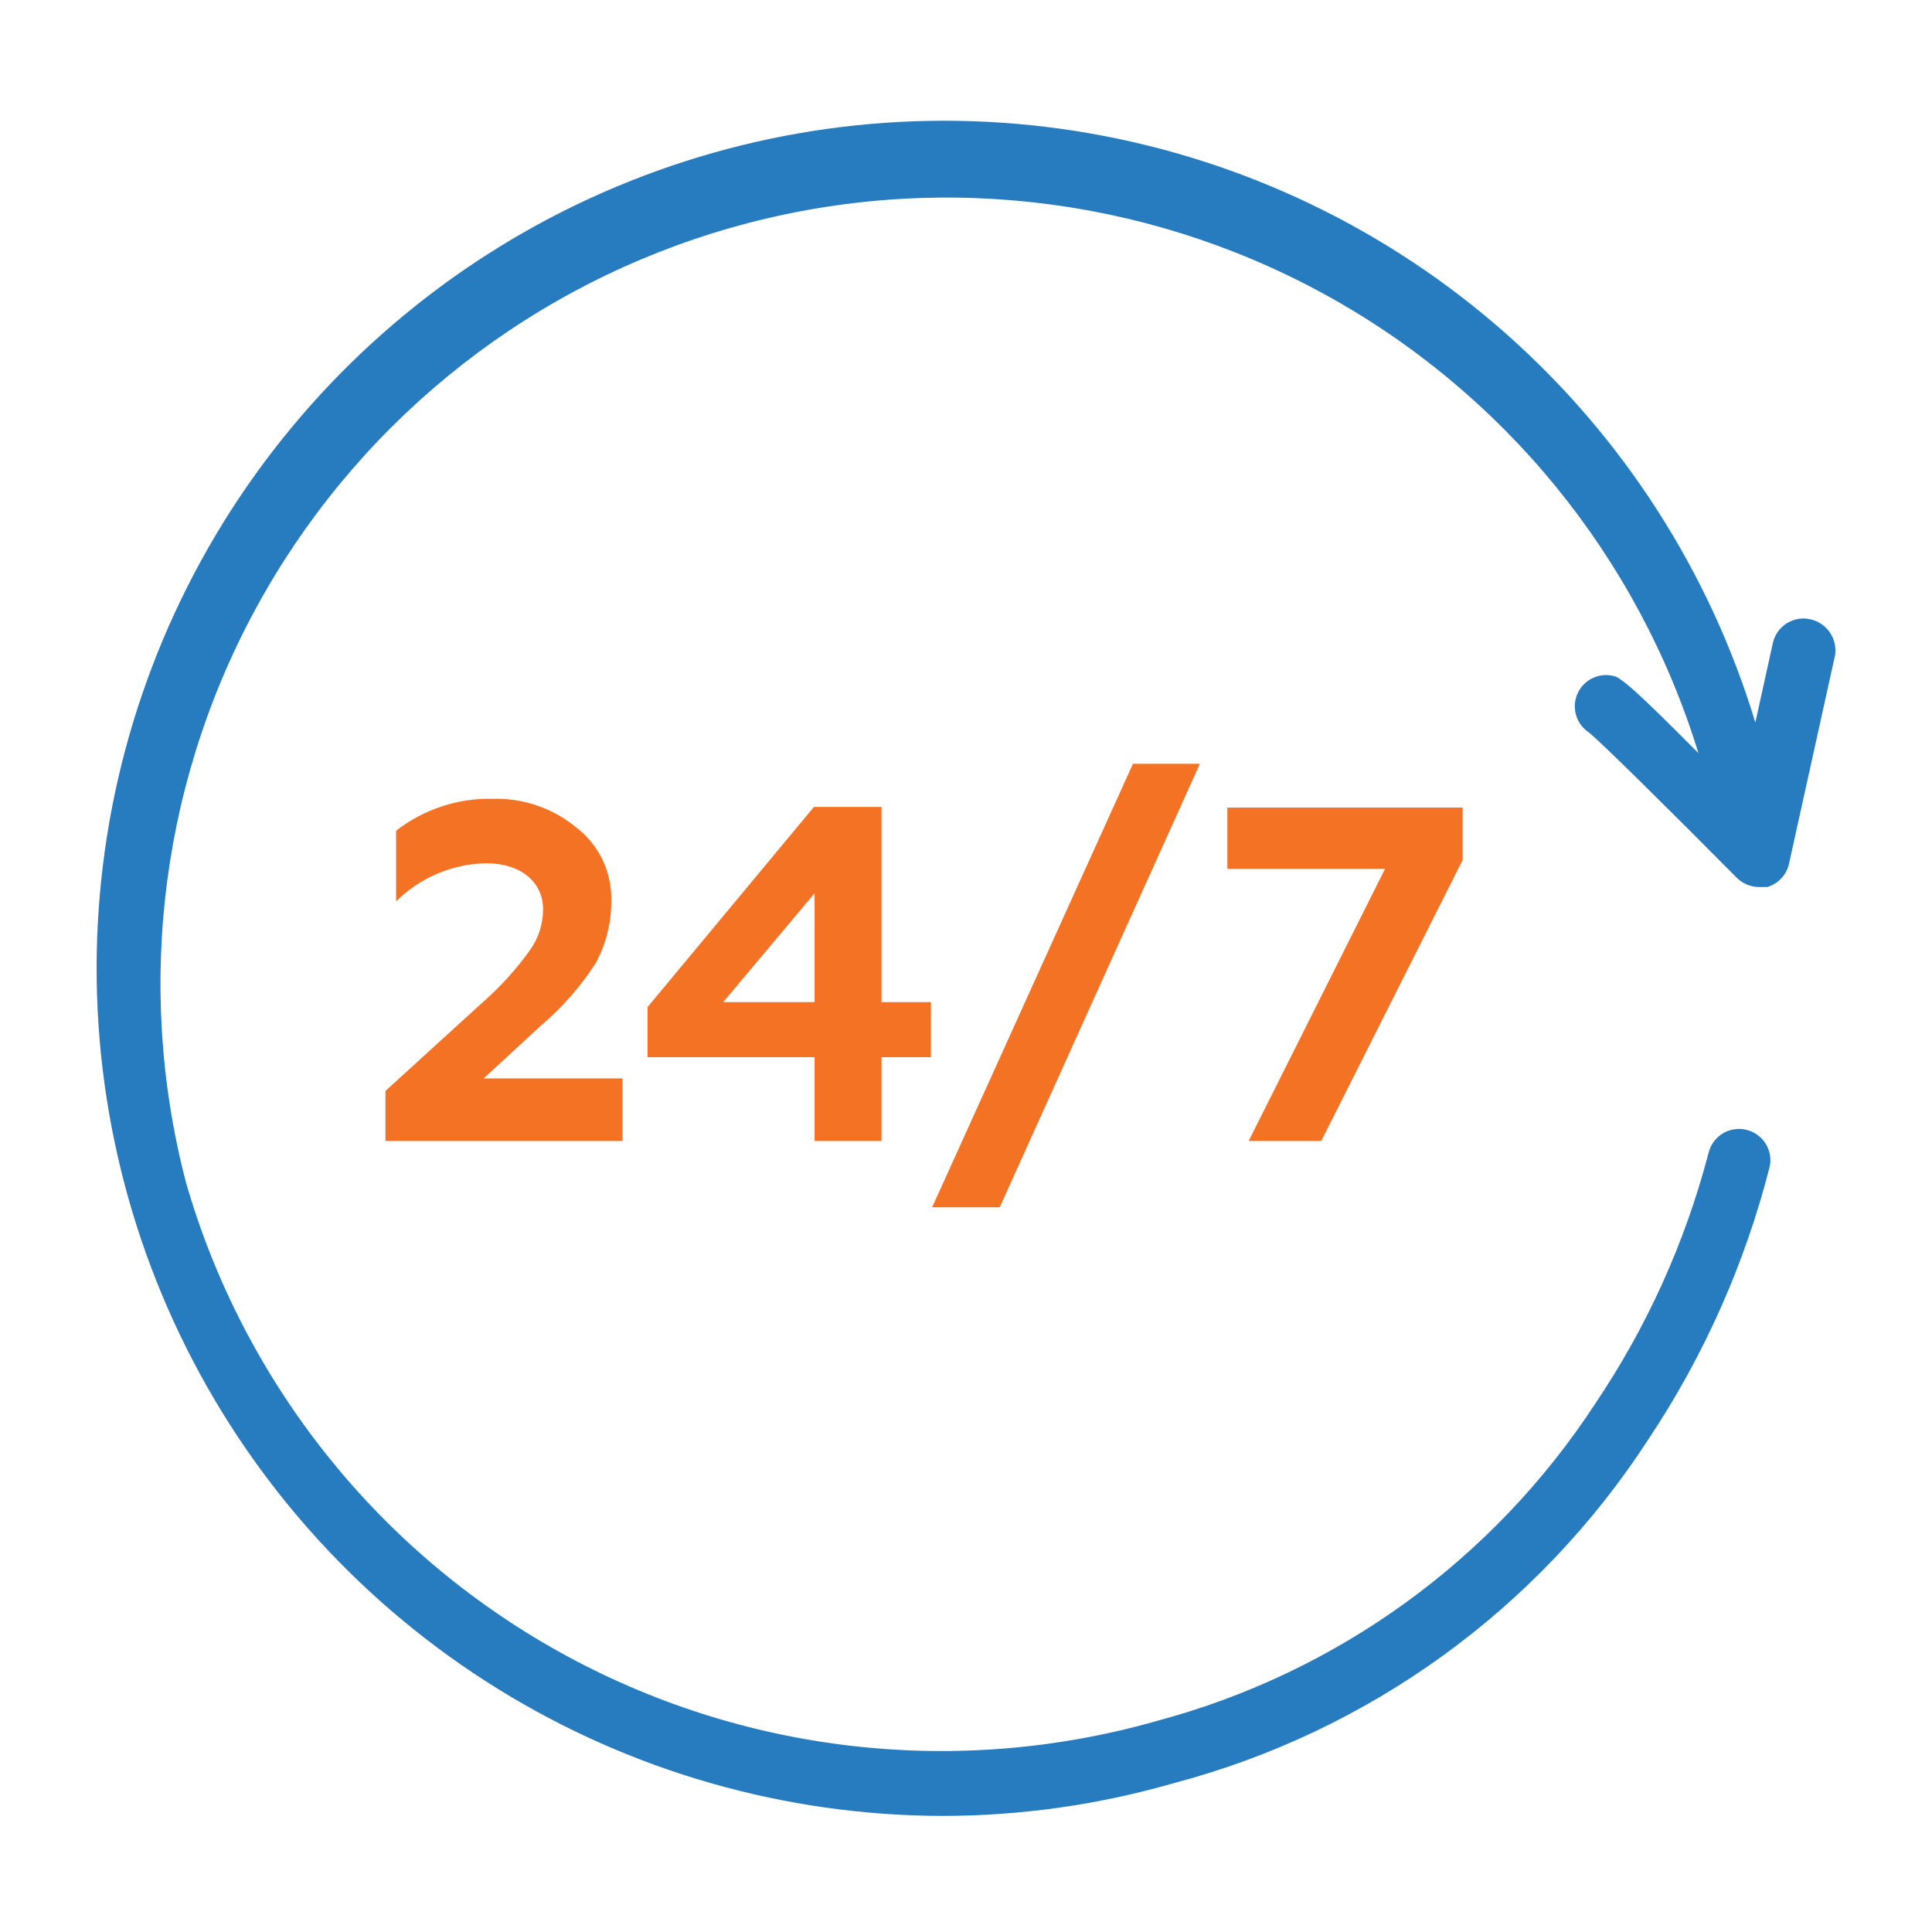
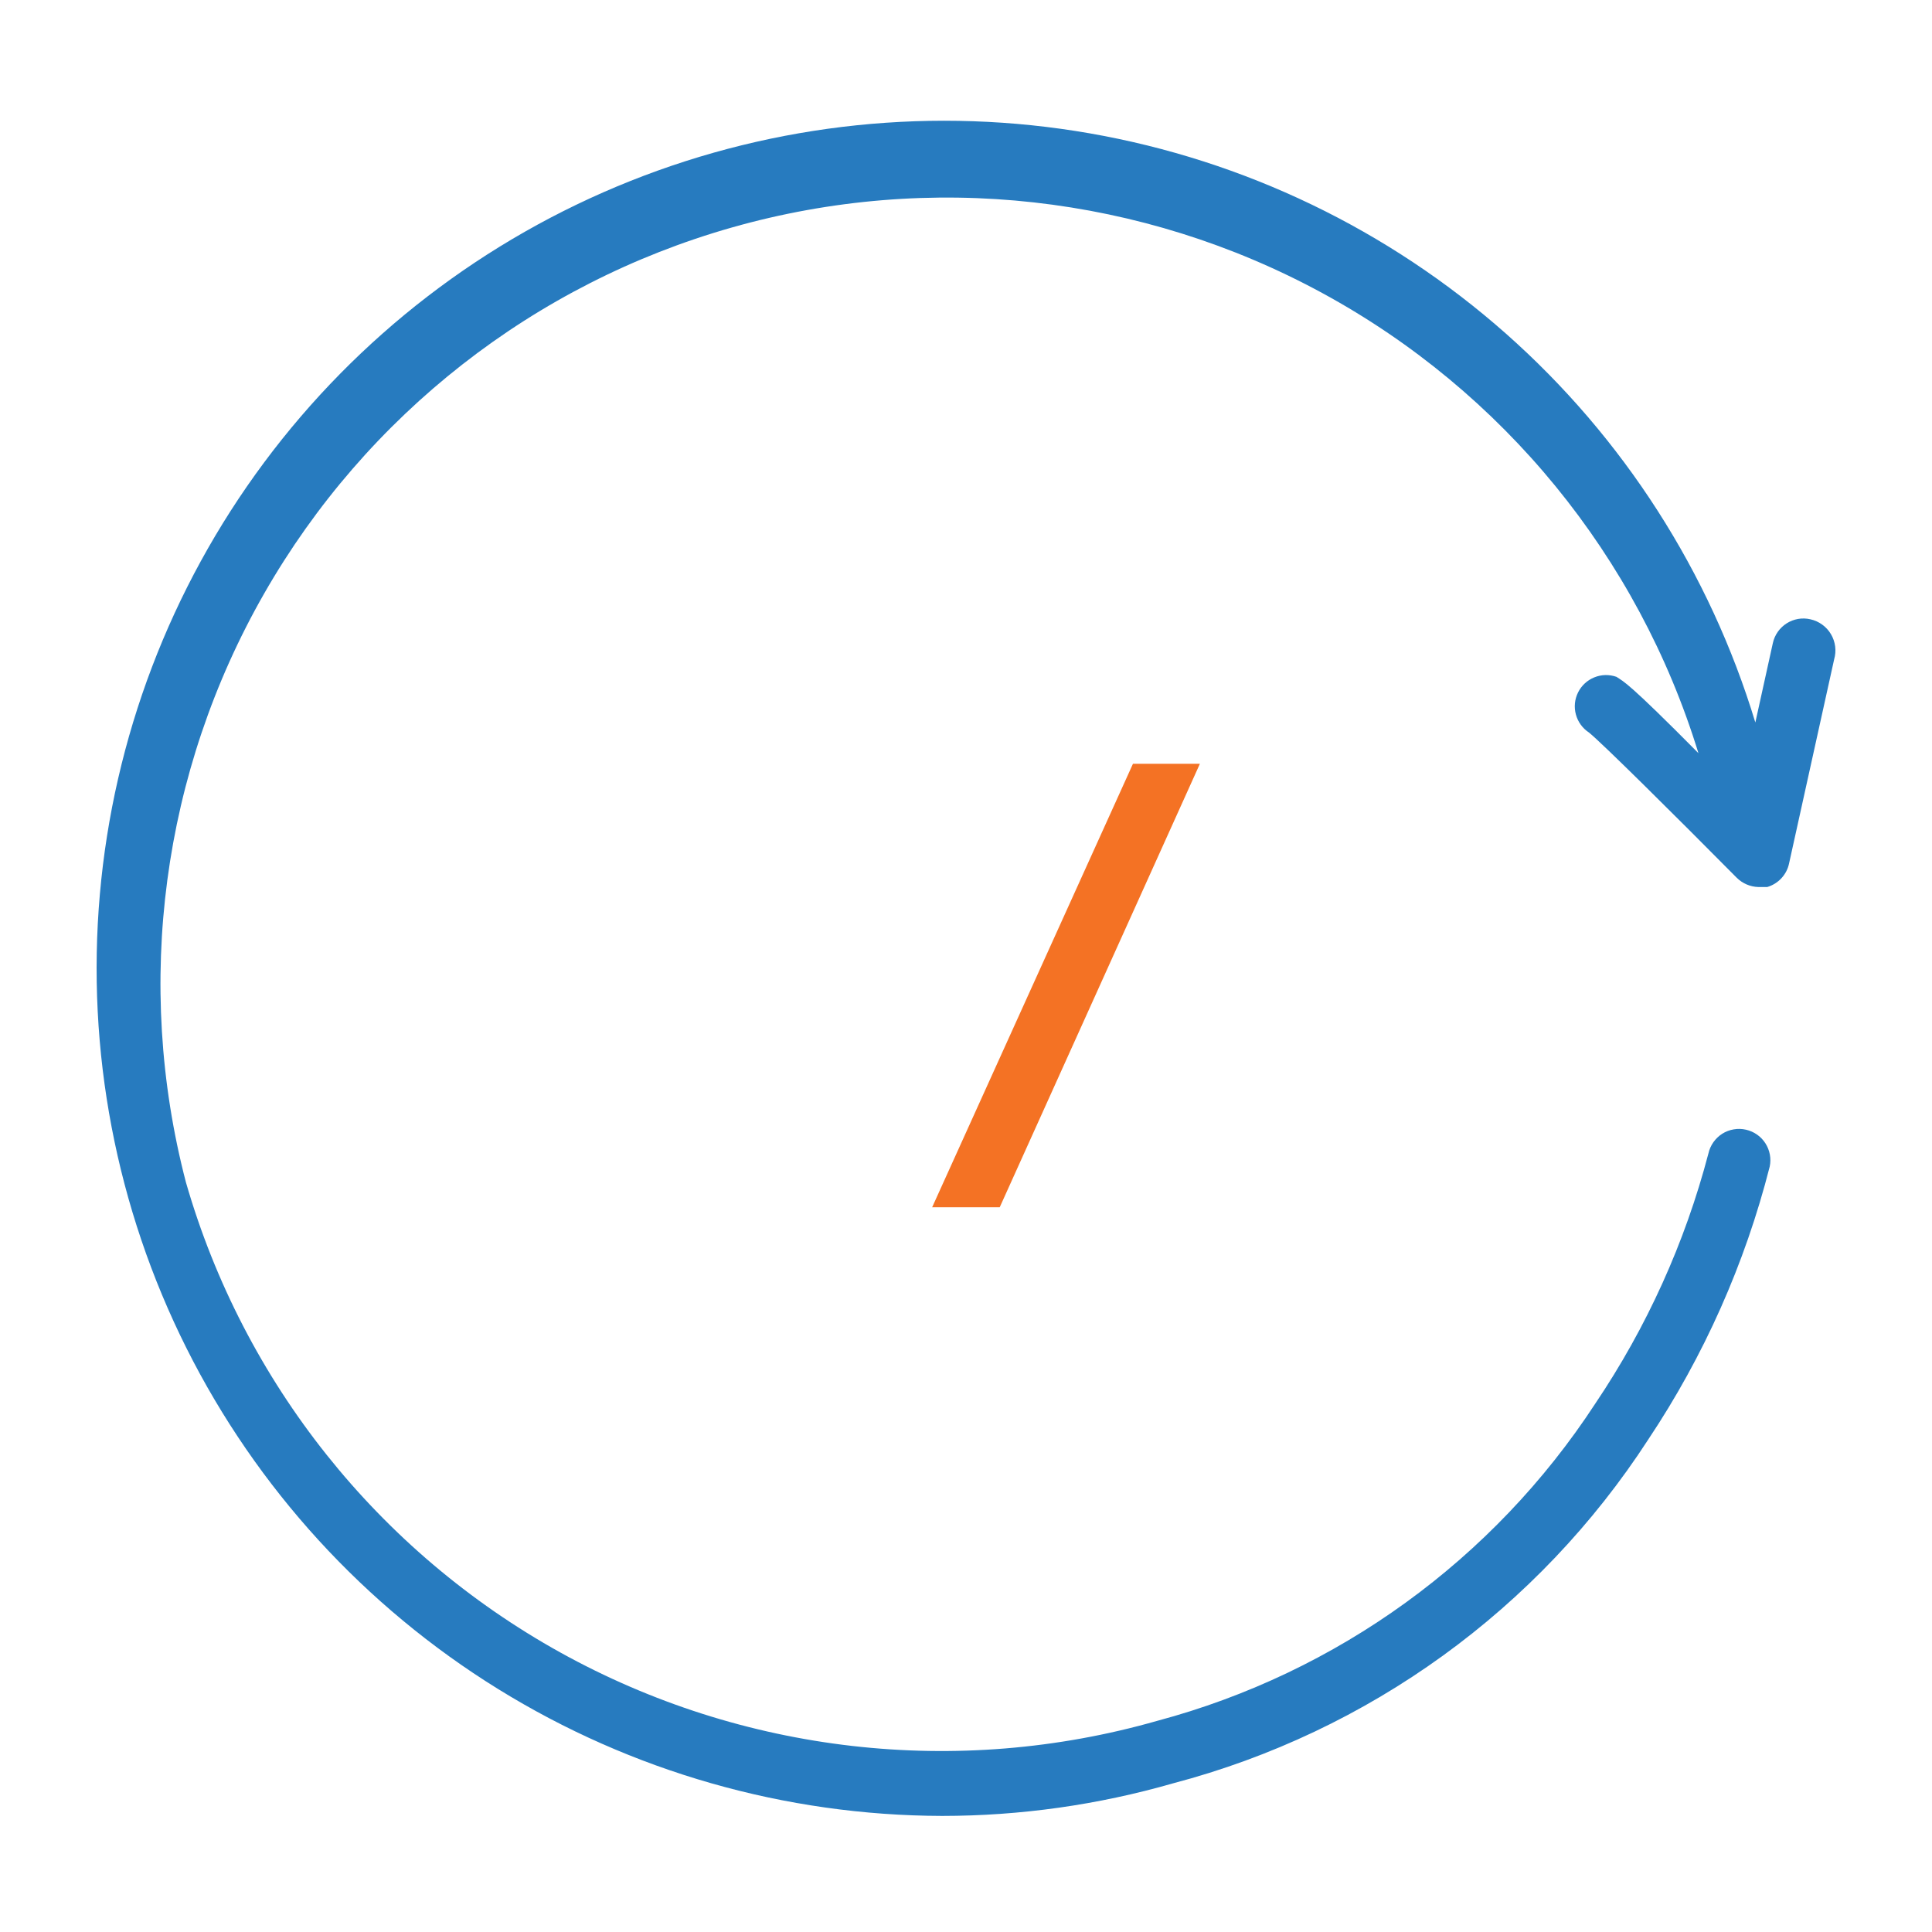
<svg xmlns="http://www.w3.org/2000/svg" width="48" height="48" viewBox="0 0 48 48" fill="none">
  <path d="M44.978 15.386C44.879 15.363 44.775 15.36 44.674 15.377C44.573 15.395 44.476 15.432 44.389 15.487C44.303 15.542 44.228 15.613 44.169 15.697C44.11 15.781 44.068 15.876 44.046 15.977L43.611 17.95C42.48 14.219 40.335 10.874 37.416 8.29C34.496 5.706 30.916 3.983 27.075 3.313C23.233 2.643 19.282 3.053 15.66 4.497C12.038 5.941 8.888 8.363 6.561 11.491C4.234 14.62 2.822 18.334 2.481 22.218C2.14 26.102 2.885 30.005 4.631 33.491C6.378 36.977 9.058 39.91 12.373 41.962C15.689 44.015 19.509 45.106 23.408 45.116C25.348 45.115 27.278 44.843 29.142 44.307C34.006 43.028 38.218 39.98 40.953 35.76C42.335 33.688 43.354 31.397 43.968 28.984C44.01 28.785 43.971 28.576 43.861 28.405C43.751 28.233 43.577 28.112 43.378 28.067C43.278 28.044 43.174 28.041 43.073 28.059C42.972 28.076 42.875 28.113 42.788 28.168C42.702 28.223 42.627 28.295 42.568 28.379C42.509 28.463 42.467 28.558 42.445 28.658C41.864 30.874 40.913 32.975 39.633 34.874C37.101 38.751 33.227 41.557 28.754 42.753C23.779 44.174 18.444 43.562 13.919 41.054C9.395 38.545 6.05 34.344 4.619 29.373C3.33 24.429 4.028 19.177 6.565 14.743C9.102 10.309 13.275 7.044 18.19 5.65C23.105 4.256 28.37 4.842 32.858 7.284C37.345 9.725 40.698 13.828 42.197 18.712C40.441 16.94 40.347 16.94 40.161 16.816C39.982 16.753 39.786 16.757 39.61 16.829C39.434 16.9 39.29 17.034 39.206 17.204C39.121 17.375 39.103 17.57 39.153 17.753C39.203 17.936 39.318 18.095 39.477 18.199C39.788 18.448 41.575 20.219 43.145 21.804C43.289 21.949 43.484 22.033 43.689 22.038H43.906C44.042 21.998 44.164 21.922 44.26 21.818C44.356 21.714 44.422 21.586 44.45 21.447L45.569 16.381C45.599 16.276 45.608 16.167 45.594 16.06C45.58 15.952 45.545 15.849 45.489 15.755C45.434 15.662 45.36 15.581 45.272 15.518C45.184 15.454 45.084 15.409 44.978 15.386Z" fill="#277BBF" />
-   <path d="M12.016 24.881L9.576 27.104V28.347H15.466V26.793H12.016L13.431 25.488C13.96 25.04 14.421 24.516 14.798 23.933C15.057 23.457 15.191 22.922 15.187 22.379C15.196 22.025 15.12 21.674 14.966 21.355C14.812 21.036 14.584 20.759 14.301 20.546C13.723 20.074 12.995 19.826 12.249 19.846C11.379 19.825 10.528 20.105 9.841 20.639V22.395C10.437 21.803 11.238 21.463 12.079 21.447C12.918 21.447 13.493 21.898 13.493 22.597C13.492 22.959 13.378 23.313 13.166 23.607C12.832 24.074 12.447 24.501 12.016 24.881Z" fill="#F47224" />
-   <path d="M21.9 28.347V26.265H23.128V24.897H21.9V20.048H20.222L16.088 25.021V26.265H20.238V28.347H21.9ZM17.968 24.897L20.238 22.193V24.897H17.968Z" fill="#F47224" />
  <path d="M24.838 29.994L29.811 18.976H28.148L23.159 29.994H24.838Z" fill="#F47224" />
-   <path d="M32.826 28.347L36.338 21.369V20.064H30.494V21.587H34.411L31.023 28.347H32.826Z" fill="#F47224" />
</svg>